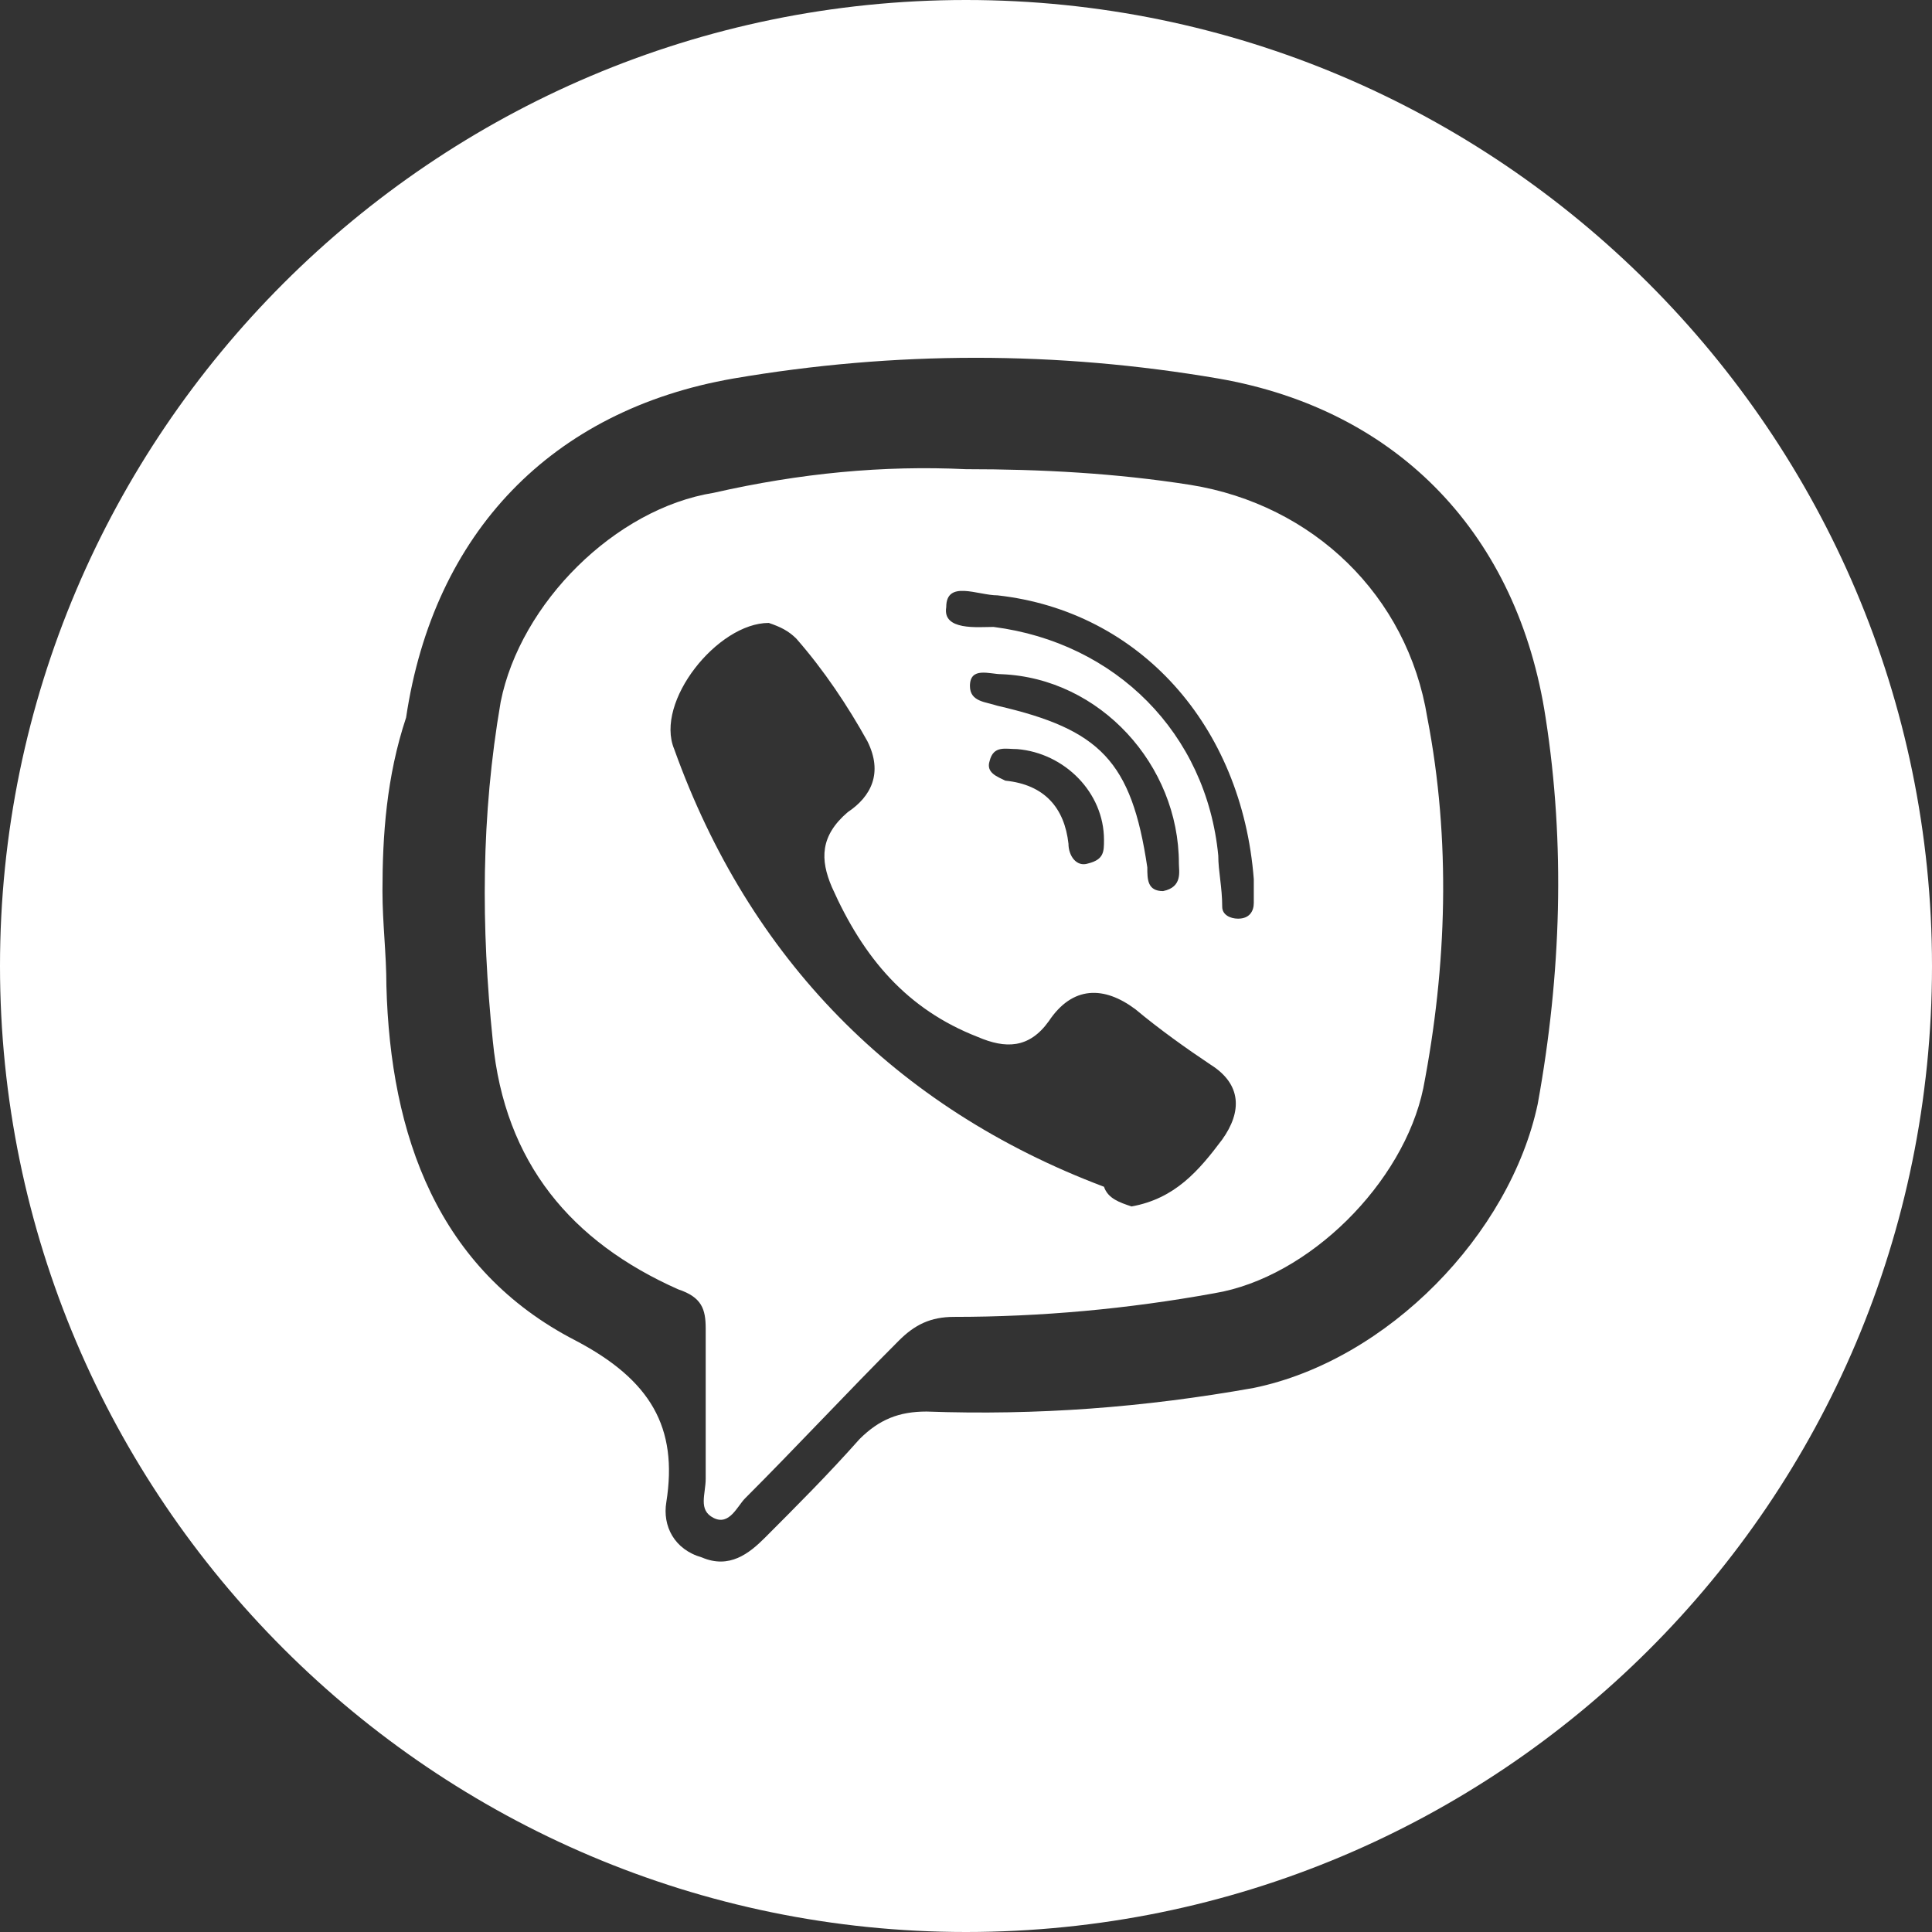
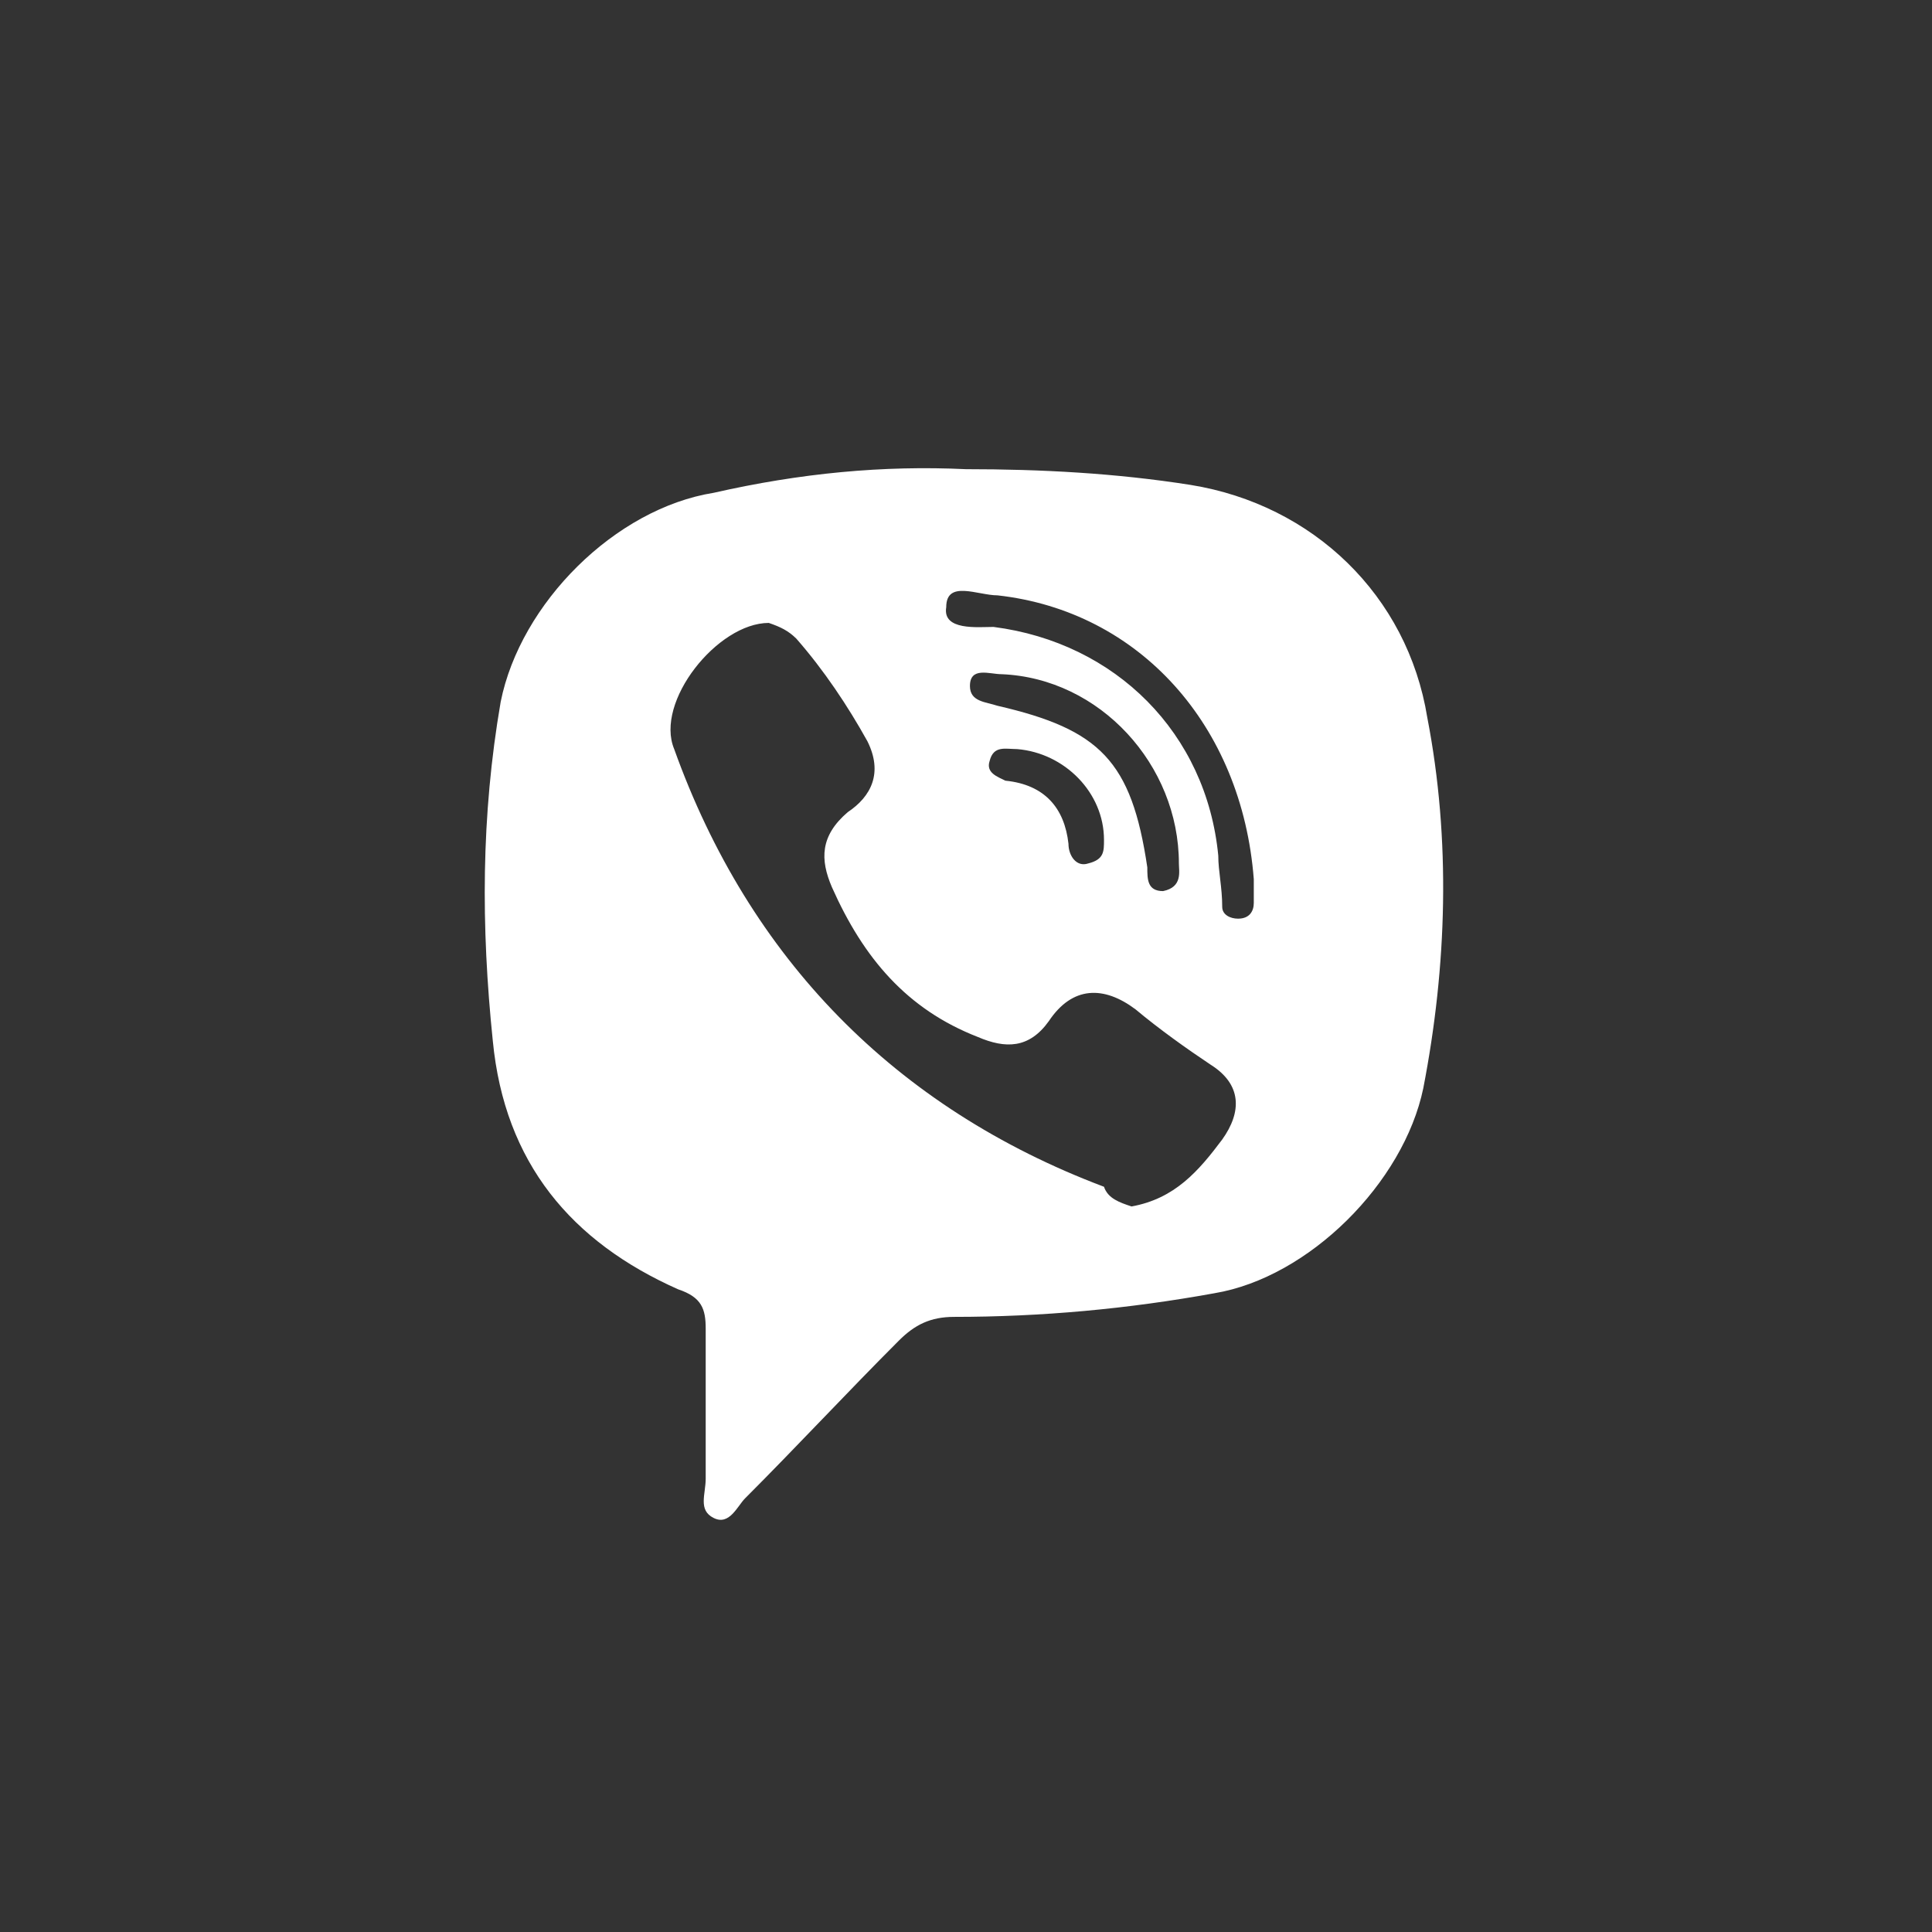
<svg xmlns="http://www.w3.org/2000/svg" width="26" height="26" viewBox="0 0 26 26" fill="none">
  <rect x="0" y="0" width="26" height="26" fill="#333333" stroke="none" />
-   <path d="M13 0C20.163 0 26 5.837 26 13C26 20.216 20.163 26 13 26C5.837 26 0 20.163 0 13C0 5.837 5.837 0 13 0ZM5.147 11.992C5.147 12.416 5.2 12.841 5.2 13.265C5.253 15.282 5.89 17.086 7.747 18.041C8.755 18.571 9.127 19.208 8.967 20.216C8.914 20.535 9.073 20.853 9.445 20.959C9.816 21.118 10.082 20.906 10.294 20.694C10.718 20.269 11.143 19.845 11.567 19.367C11.833 19.102 12.098 18.996 12.469 18.996C13.955 19.049 15.388 18.943 16.873 18.678C18.678 18.306 20.322 16.608 20.694 14.857C21.012 13.106 21.065 11.355 20.8 9.657C20.429 7.216 18.837 5.518 16.396 5.094C14.22 4.722 12.045 4.722 9.869 5.094C7.429 5.518 5.837 7.163 5.465 9.657C5.2 10.453 5.147 11.249 5.147 11.992Z" fill="white" />
  <path d="M12.999 6.314C14.008 6.314 15.016 6.367 16.024 6.526C17.669 6.792 18.942 8.012 19.208 9.657C19.526 11.302 19.473 13 19.154 14.645C18.889 15.918 17.616 17.192 16.342 17.404C15.175 17.616 14.008 17.722 12.84 17.722C12.522 17.722 12.31 17.828 12.097 18.041C11.408 18.73 10.718 19.473 10.028 20.163C9.922 20.269 9.816 20.535 9.604 20.428C9.391 20.322 9.497 20.11 9.497 19.898C9.497 19.208 9.497 18.518 9.497 17.881C9.497 17.616 9.444 17.457 9.126 17.351C7.693 16.714 6.791 15.653 6.632 14.008C6.473 12.469 6.473 10.983 6.738 9.445C7.003 8.118 8.277 6.845 9.604 6.632C10.771 6.367 11.885 6.261 12.999 6.314ZM15.228 16.236C15.812 16.13 16.13 15.759 16.448 15.335C16.714 14.963 16.714 14.592 16.289 14.326C15.971 14.114 15.599 13.849 15.281 13.583C14.857 13.265 14.432 13.265 14.114 13.743C13.848 14.114 13.53 14.114 13.159 13.955C12.204 13.583 11.62 12.894 11.195 11.938C11.036 11.567 11.036 11.249 11.408 10.93C11.726 10.718 11.885 10.4 11.673 9.975C11.408 9.498 11.089 9.02 10.718 8.596C10.612 8.49 10.505 8.437 10.346 8.383C9.657 8.383 8.808 9.445 9.073 10.081C10.081 12.894 12.044 14.91 14.857 15.971C14.91 16.13 15.069 16.183 15.228 16.236ZM16.873 11.832C16.714 9.763 15.334 8.224 13.424 8.012C13.159 8.012 12.734 7.8 12.734 8.171C12.681 8.49 13.159 8.437 13.371 8.437C15.016 8.649 16.236 9.869 16.395 11.514C16.395 11.726 16.448 11.938 16.448 12.204C16.448 12.31 16.555 12.363 16.661 12.363C16.82 12.363 16.873 12.257 16.873 12.151C16.873 12.045 16.873 11.938 16.873 11.832ZM15.865 11.62C15.865 10.294 14.803 9.126 13.477 9.073C13.318 9.073 13.053 8.967 13.053 9.232C13.053 9.445 13.265 9.445 13.424 9.498C14.803 9.816 15.228 10.241 15.44 11.673C15.44 11.832 15.44 11.992 15.652 11.992C15.918 11.938 15.865 11.726 15.865 11.62ZM14.857 11.302C14.857 10.665 14.326 10.134 13.689 10.081C13.53 10.081 13.371 10.028 13.318 10.241C13.265 10.4 13.424 10.453 13.53 10.506C14.061 10.559 14.326 10.877 14.379 11.355C14.379 11.514 14.485 11.673 14.644 11.62C14.857 11.567 14.857 11.461 14.857 11.302Z" fill="white" />
</svg>